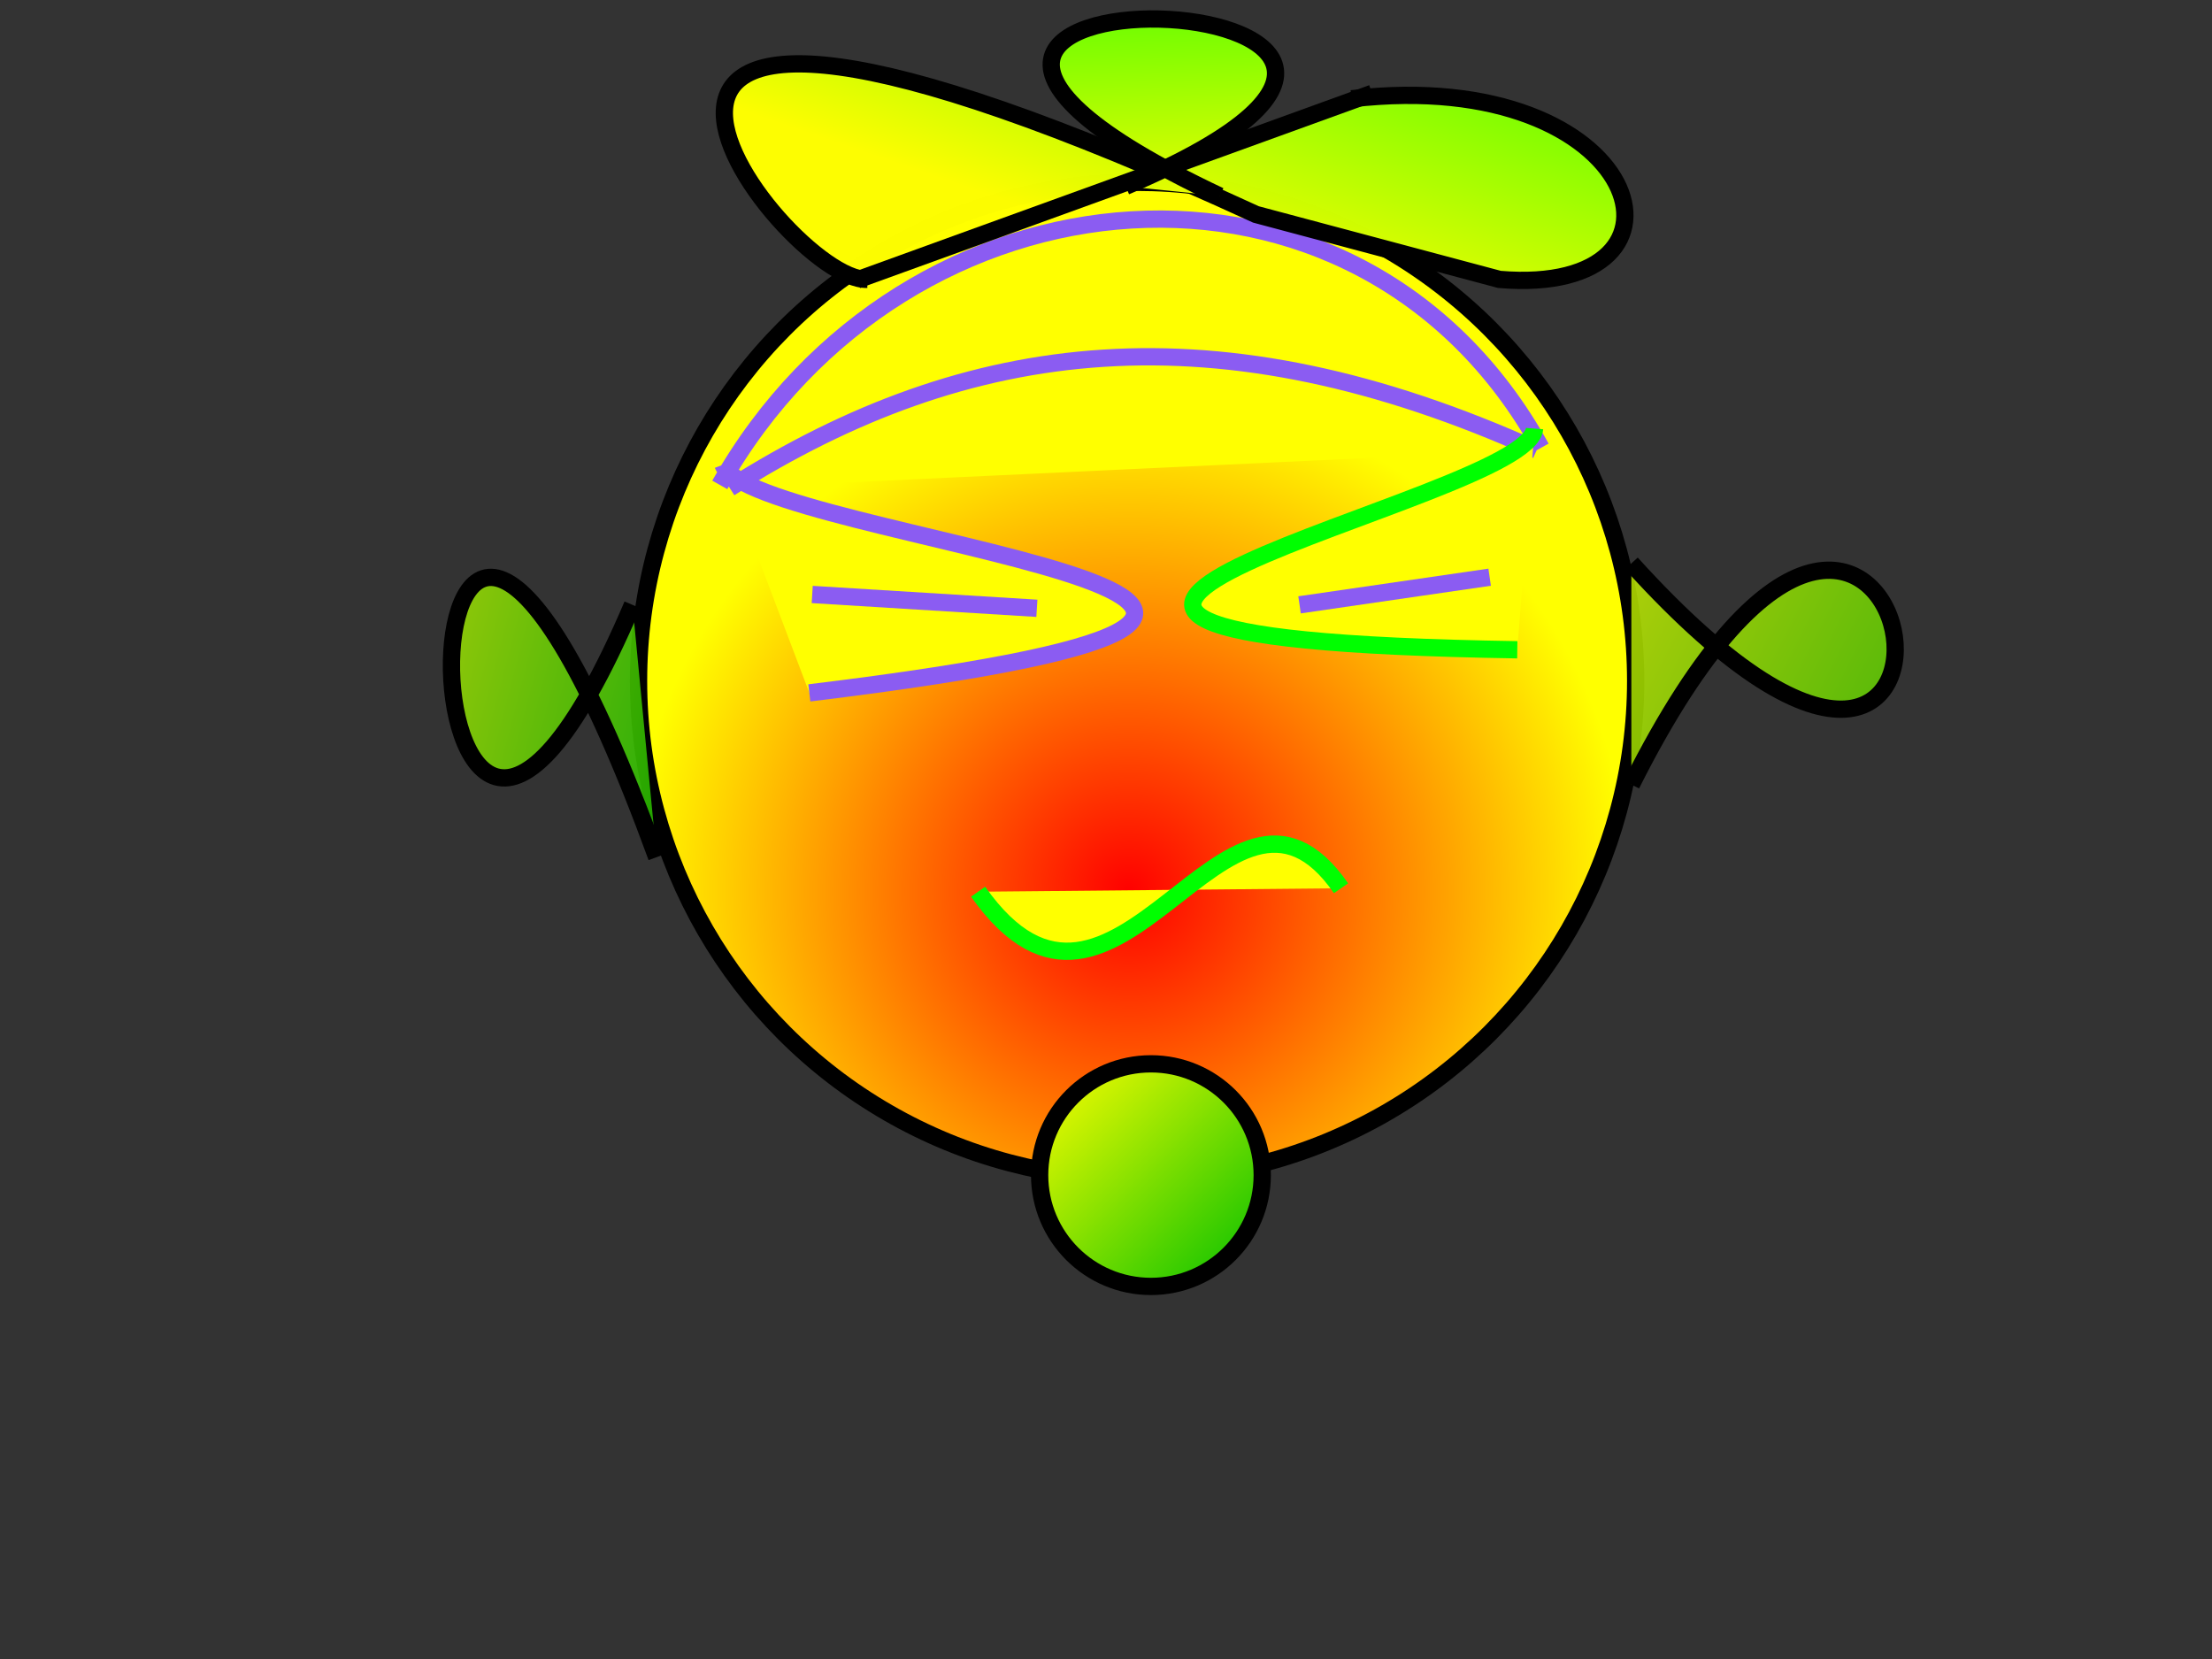
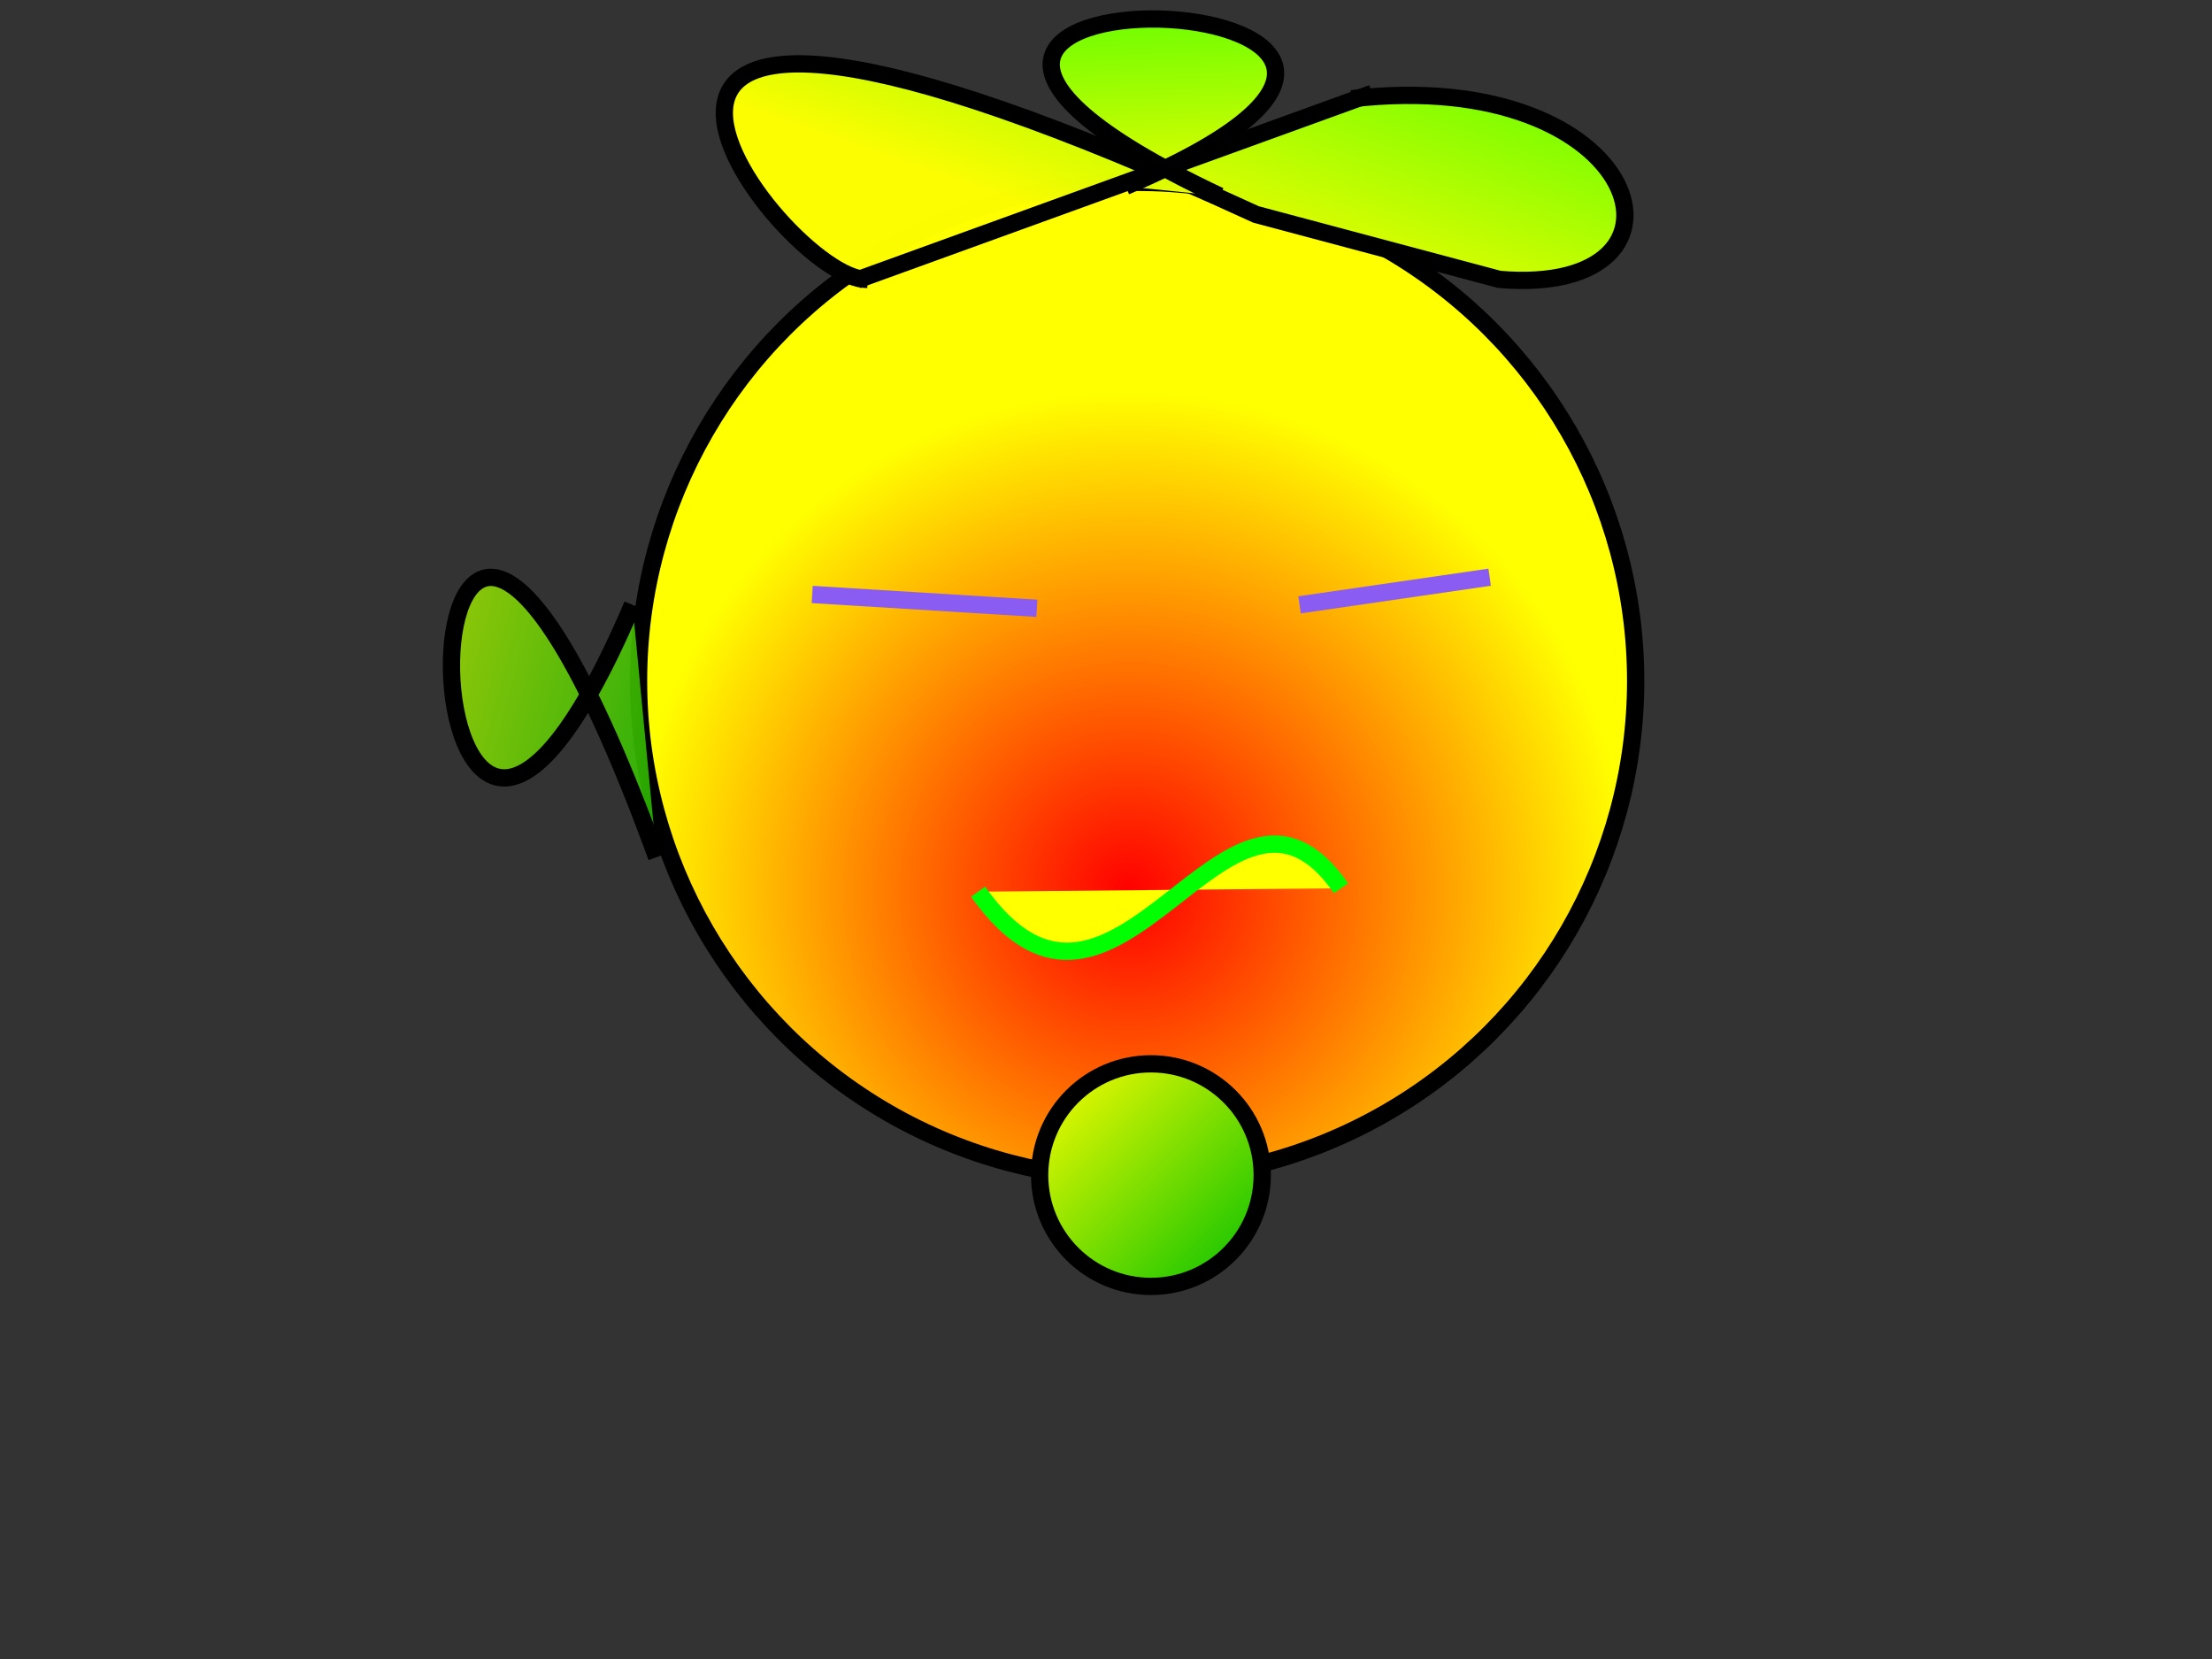
<svg xmlns="http://www.w3.org/2000/svg" width="640" height="480">
  <rect width="100%" height="100%" fill="#333333" stroke="none" />
  <defs>
    <linearGradient y2="1" x2="1" y1="0" x1="0" id="svg_15">
      <stop stop-color="#ff0000" offset="0" />
      <stop stop-color="#ffff00" offset="1" />
    </linearGradient>
    <linearGradient y2="1" x2="1" y1="0" x1="0" id="svg_16">
      <stop stop-color="#ff0000" offset="0" />
      <stop stop-color="#0033ff" offset="1" />
    </linearGradient>
    <linearGradient y2="1" x2="1" y1="0" x1="0" id="svg_17">
      <stop stop-color="#ff0000" offset="0" />
      <stop stop-color="#0033ff" offset="1" />
    </linearGradient>
    <linearGradient y2="1" x2="1" y1="0" x1="0" id="svg_18">
      <stop stop-color="#ff0000" offset="0" />
      <stop stop-color="#0033ff" offset="1" />
    </linearGradient>
    <linearGradient y2="1" x2="1" y1="0" x1="0" id="svg_19">
      <stop stop-color="#4c00ff" offset="0" />
      <stop stop-color="#ff0015" offset="1" />
    </linearGradient>
    <linearGradient y2="1" x2="1" y1="0" x1="0" id="svg_20">
      <stop stop-color="#4c00ff" offset="0" />
      <stop stop-color="#ff0015" offset="1" />
    </linearGradient>
    <linearGradient y2="1" x2="1" y1="0" x1="0" id="svg_21">
      <stop stop-color="#4c00ff" offset="0" />
      <stop stop-color="#ff0015" offset="1" />
    </linearGradient>
    <linearGradient y2="1" x2="1" y1="0" x1="0" id="svg_22">
      <stop stop-color="#4c00ff" offset="0" />
      <stop stop-color="#ff0015" offset="1" />
    </linearGradient>
    <radialGradient fy="0.949" fx="0.512" r="0.5" cy="0.949" cx="0.512" id="svg_23">
      <stop stop-color="#ff0000" offset="0" />
      <stop stop-color="#ffff00" offset="1" />
    </radialGradient>
    <radialGradient fy="0.742" fx="0.512" r="0.5" cy="0.742" cx="0.512" id="svg_24">
      <stop stop-color="#ff0000" offset="0" />
      <stop stop-color="#ffff00" offset="1" />
    </radialGradient>
    <radialGradient fy="0.742" fx="0.512" r="0.5" cy="0.742" cx="0.512" id="svg_25">
      <stop stop-color="#5900ff" offset="0" />
      <stop stop-color="#ff0050" offset="1" />
    </radialGradient>
    <radialGradient fy="0.742" fx="0.512" r="0.5" cy="0.742" cx="0.512" id="svg_26">
      <stop stop-color="#5900ff" offset="0" />
      <stop stop-color="#ff0050" offset="1" />
    </radialGradient>
    <radialGradient fy="0.742" fx="0.512" r="0.5" cy="0.742" cx="0.512" id="svg_27">
      <stop stop-color="#5900ff" offset="0" />
      <stop stop-color="#ff0050" offset="1" />
    </radialGradient>
    <radialGradient fy="0.742" fx="0.512" r="0.5" cy="0.742" cx="0.512" id="svg_28">
      <stop stop-color="#5900ff" offset="0" />
      <stop stop-color="#ff0050" offset="1" />
    </radialGradient>
    <radialGradient fy="0.711" fx="0.492" r="0.5" cy="0.711" cx="0.492" id="svg_29">
      <stop stop-color="#ff0000" offset="0" />
      <stop stop-color="#ffff00" offset="1" />
    </radialGradient>
    <linearGradient y2="1" x2="1" y1="0" x1="0" id="svg_30">
      <stop stop-color="#ffff00" offset="0" />
      <stop stop-color="#00bf00" offset="1" />
    </linearGradient>
    <linearGradient y2="1" x2="1" y1="0" x1="0" id="svg_31">
      <stop stop-color="#ffff00" offset="0" />
      <stop stop-color="#00bf00" offset="1" />
    </linearGradient>
    <linearGradient y2="1" x2="1" y1="0" x1="0" id="svg_32">
      <stop stop-color="#ffff00" offset="0" />
      <stop stop-color="#00bf00" offset="1" />
    </linearGradient>
    <linearGradient y2="1" x2="1" y1="0" x1="0" id="svg_33">
      <stop stop-color="#ffff00" offset="0" />
      <stop stop-color="#00bf00" offset="1" />
    </linearGradient>
    <linearGradient y2="1" x2="1" y1="0" x1="0" id="svg_34">
      <stop stop-color="#ffff00" offset="0" />
      <stop stop-color="#00bf00" offset="1" />
    </linearGradient>
    <linearGradient y2="1" x2="1" y1="0" x1="0" id="svg_35">
      <stop stop-color="#ffff00" offset="0" />
      <stop stop-color="#00bf00" offset="1" />
    </linearGradient>
    <linearGradient y2="1" x2="1" y1="0" x1="0" id="svg_36">
      <stop stop-color="#ffff00" offset="0" />
      <stop stop-color="#00bf00" offset="1" />
    </linearGradient>
    <linearGradient y2="1" x2="1" y1="0" x1="0" id="svg_37">
      <stop stop-color="#ffff00" offset="0" />
      <stop stop-color="#00bf00" offset="1" />
    </linearGradient>
    <linearGradient y2="1" x2="1" y1="0" x1="0" id="svg_38">
      <stop stop-color="#ffff00" offset="0" />
      <stop stop-color="#00bf00" offset="1" />
    </linearGradient>
    <linearGradient y2="1" x2="1" y1="0" x1="0" id="svg_40">
      <stop stop-color="#ff0000" offset="0" />
      <stop stop-color="#ffff00" offset="1" />
    </linearGradient>
    <linearGradient y2="1" x2="1" y1="0" x1="0" id="svg_41">
      <stop stop-color="#ff0000" offset="0" />
      <stop stop-color="#ffff00" offset="1" />
    </linearGradient>
    <linearGradient y2="1" x2="1" y1="0" x1="0" id="svg_42">
      <stop stop-color="#ff0000" offset="0" />
      <stop stop-color="#ffff00" offset="1" />
    </linearGradient>
    <linearGradient y2="1" x2="1" y1="0.316" x1="0.312" id="svg_43">
      <stop stop-color="#ff0000" offset="0" />
      <stop stop-color="#ffff00" offset="1" />
    </linearGradient>
    <linearGradient y2="0.582" x2="0.492" y1="0.152" x1="0.113" id="svg_44">
      <stop stop-color="#ff0000" offset="0" />
      <stop stop-color="#ffff00" offset="1" />
    </linearGradient>
    <linearGradient y2="0.66" x2="0.637" y1="0.152" x1="0.113" id="svg_45">
      <stop stop-color="#ff0000" offset="0" />
      <stop stop-color="#ffff00" offset="1" />
    </linearGradient>
    <linearGradient y2="0.66" x2="0.637" y1="0.574" x1="0.09" id="svg_46">
      <stop stop-color="#ff0000" offset="0" />
      <stop stop-color="#ffff00" offset="1" />
    </linearGradient>
    <linearGradient y2="0.531" x2="0.453" y1="0.574" x1="0.09" id="svg_47">
      <stop stop-color="#ff0000" offset="0" />
      <stop stop-color="#ffff00" offset="1" />
    </linearGradient>
    <linearGradient y2="0.168" x2="0.621" y1="0.574" x1="0.09" id="svg_48">
      <stop stop-color="#ff0000" offset="0" />
      <stop stop-color="#ffff00" offset="1" />
    </linearGradient>
    <linearGradient y2="0.168" x2="0.621" y1="0.953" x1="0.016" id="svg_49">
      <stop stop-color="#ff0000" offset="0" />
      <stop stop-color="#ffff00" offset="1" />
    </linearGradient>
    <linearGradient y2="0.598" x2="0.285" y1="0.953" x1="0.016" id="svg_50">
      <stop stop-color="#ff0000" offset="0" />
      <stop stop-color="#ffff00" offset="1" />
    </linearGradient>
    <linearGradient y2="0.543" x2="0.402" y1="0.953" x1="0.016" id="svg_51">
      <stop stop-color="#ff0000" offset="0" />
      <stop stop-color="#ffff00" offset="1" />
    </linearGradient>
    <linearGradient y2="0.543" x2="0.402" y1="0.766" x1="0.961" id="svg_52">
      <stop stop-color="#ff0000" offset="0" />
      <stop stop-color="#ffff00" offset="1" />
    </linearGradient>
    <linearGradient y2="0.543" x2="0.402" y1="0.074" x1="0.934" id="svg_53">
      <stop stop-color="#ff0000" offset="0" />
      <stop stop-color="#ffff00" offset="1" />
    </linearGradient>
    <linearGradient y2="0.895" x2="0.141" y1="0.074" x1="0.934" id="svg_54">
      <stop stop-color="#ff0000" offset="0" />
      <stop stop-color="#ffff00" offset="1" />
    </linearGradient>
    <linearGradient y2="0.656" x2="0.41" y1="0.074" x1="0.934" id="svg_55">
      <stop stop-color="#ff0000" offset="0" />
      <stop stop-color="#ffff00" offset="1" />
    </linearGradient>
    <linearGradient y2="0.656" x2="0.41" y1="0.121" x1="0.852" id="svg_56">
      <stop stop-color="#ff0000" offset="0" />
      <stop stop-color="#ffff00" offset="1" />
    </linearGradient>
    <linearGradient y2="0.656" x2="0.41" y1="0.121" x1="0.852" id="svg_57">
      <stop stop-color="#ff0000" offset="0" />
      <stop stop-color="#ffff00" offset="1" />
    </linearGradient>
    <linearGradient y2="0.656" x2="0.41" y1="0.227" x1="0.672" id="svg_58">
      <stop stop-color="#ff0000" offset="0" />
      <stop stop-color="#ffff00" offset="1" />
    </linearGradient>
    <linearGradient y2="0.656" x2="0.41" y1="0.379" x1="0.695" id="svg_59">
      <stop stop-color="#ff0000" offset="0" />
      <stop stop-color="#ffff00" offset="1" />
    </linearGradient>
    <linearGradient y2="0.656" x2="0.41" y1="0.348" x1="0.75" id="svg_60">
      <stop stop-color="#ff0000" offset="0" />
      <stop stop-color="#ffff00" offset="1" />
    </linearGradient>
    <linearGradient y2="0.656" x2="0.41" y1="0.348" x1="0.75" id="svg_61">
      <stop stop-color="#ff0000" offset="0" />
      <stop stop-color="#ffff00" offset="1" />
    </linearGradient>
    <linearGradient y2="0.656" x2="0.41" y1="0.258" x1="0.797" id="svg_62">
      <stop stop-color="#ff0000" offset="0" />
      <stop stop-color="#ffff00" offset="1" />
    </linearGradient>
    <linearGradient y2="0.656" x2="0.41" y1="0.258" x1="0.797" id="svg_63">
      <stop stop-color="#ff0000" offset="0" />
      <stop stop-color="#ffff00" offset="1" />
    </linearGradient>
    <linearGradient y2="0.078" x2="0.996" y1="0.848" x1="0.23" id="svg_73">
      <stop stop-color="#ff0000" offset="0" />
      <stop stop-color="#ffff00" offset="1" />
    </linearGradient>
    <linearGradient y2="0.023" x2="0.973" y1="0.914" x1="0.047" id="svg_74">
      <stop stop-color="#ff0000" offset="0" />
      <stop stop-color="#ffff00" offset="1" />
    </linearGradient>
    <linearGradient y2="0.992" x2="0.5" y1="0.023" x1="0.492" id="svg_75">
      <stop stop-color="#ff0000" offset="0" />
      <stop stop-color="#ffff00" offset="1" />
    </linearGradient>
    <linearGradient y2="0.012" x2="0.445" y1="0.969" x1="0.492" id="svg_76">
      <stop stop-color="#ff0000" offset="0" />
      <stop stop-color="#ffff00" offset="1" />
    </linearGradient>
    <linearGradient y2="0" x2="0.516" y1="0.969" x1="0.492" id="svg_77">
      <stop stop-color="#ff0000" offset="0" />
      <stop stop-color="#ffff00" offset="1" />
    </linearGradient>
    <linearGradient y2="0.656" x2="0.41" y1="0.258" x1="0.797" id="svg_78">
      <stop stop-color="#10ff00" offset="0" />
      <stop stop-color="#ffff00" offset="1" />
    </linearGradient>
    <linearGradient y2="0.656" x2="0.41" y1="0.258" x1="0.797" id="svg_79">
      <stop stop-color="#10ff00" offset="0" />
      <stop stop-color="#ffff00" offset="1" />
    </linearGradient>
    <linearGradient y2="0.008" x2="0.785" y1="0.992" x1="0.457" id="svg_80">
      <stop stop-color="#10ff00" offset="0" />
      <stop stop-color="#ffff00" offset="1" />
    </linearGradient>
    <linearGradient y2="0.008" x2="0.785" y1="0.992" x1="0.457" id="svg_81">
      <stop stop-color="#10ff00" offset="0" />
      <stop stop-color="#ffff00" offset="1" />
    </linearGradient>
    <linearGradient y2="0.008" x2="0.785" y1="0.992" x1="0.457" id="svg_82">
      <stop stop-color="#10ff00" offset="0" />
      <stop stop-color="#ffff00" offset="1" />
    </linearGradient>
  </defs>
  <g>
    <title>Layer 1</title>
    <circle id="svg_5" r="144.25" cy="197" cx="329" stroke-linecap="null" stroke-linejoin="null" stroke-dasharray="null" stroke-width="5" stroke="#000000" fill="url(#svg_29)" />
  </g>
  <g display="inline">
    <title>Layer 2</title>
-     <path transform="rotate(-72.933 326.367,141.303) " id="svg_6" d="m292.667,28.1c106.333,23.333 155.667,145.667 80,224m-80,-221c62.333,53.333 91.667,119.667 79,220m2,4m-130.924,-184.572c90.868,203.981 37.171,-28.846 55.756,-43.269" stroke-linecap="null" stroke-linejoin="null" stroke-dasharray="null" stroke-width="5" stroke="#8b5cf2" fill="#ffff00" />
-     <path id="svg_7" d="m444,124c-1.667,21.333 -218.333,60.667 -5,64" stroke-linecap="null" stroke-linejoin="null" stroke-dasharray="null" stroke-width="5" stroke="#00ff00" fill="#ffff00" />
    <path id="svg_8" d="m388,257c-33,-47.667 -65,57.667 -105,1" stroke-linecap="null" stroke-linejoin="null" stroke-dasharray="null" stroke-width="5" stroke="#00ff00" fill="#ffff00" />
    <path fill-opacity="0.82" id="svg_9" d="m183,175c-69.667,163.333 -72.333,-144.333 7,73" stroke-linecap="null" stroke-linejoin="null" stroke-dasharray="null" stroke-width="5" stroke="#000000" fill="url(#svg_33)" />
-     <path fill-opacity="0.82" id="svg_10" d="m472,163c119,131.333 83,-101.333 0,64" stroke-linecap="null" stroke-linejoin="null" stroke-dasharray="null" stroke-width="5" stroke="#000000" fill="url(#svg_32)" />
    <path transform="rotate(-11.978 343.367,52.578) " fill-opacity="0.99" id="svg_11" d="m395,39c85.333,8 90.667,78 31,60l-65,-33c-208,-155 -138,-9 -114,-5" stroke-linecap="null" stroke-linejoin="null" stroke-dasharray="null" stroke-width="5" stroke="#000000" fill="url(#svg_78)" />
    <circle id="svg_12" r="32.202" cy="340" cx="333" stroke-linecap="null" stroke-linejoin="null" stroke-dasharray="null" stroke-width="5" stroke="#000000" fill="url(#svg_37)" />
    <line id="svg_13" y2="176" x2="300" y1="172" x1="235" stroke-linecap="null" stroke-linejoin="null" stroke-dasharray="null" stroke-width="5" stroke="#8b5cf2" fill="none" />
    <line id="svg_14" y2="167" x2="431" y1="175" x1="376" stroke-linecap="null" stroke-linejoin="null" stroke-dasharray="null" stroke-width="5" stroke="#8b5cf2" fill="none" />
    <path transform="rotate(171.252 338.368,31.402) " id="svg_72" d="m327.86,4.18c140.009,94.518 -123.772,45.161 26.457,6.905" fill-opacity="0.99" stroke-linecap="null" stroke-linejoin="null" stroke-dasharray="null" stroke-width="5" stroke="#000000" fill="url(#svg_81)" />
    <line id="svg_86" y2="27" x2="397" y1="81" x1="248" fill-opacity="0.99" stroke-linecap="null" stroke-linejoin="null" stroke-dasharray="null" stroke-width="5" stroke="#000000" fill="none" />
  </g>
</svg>